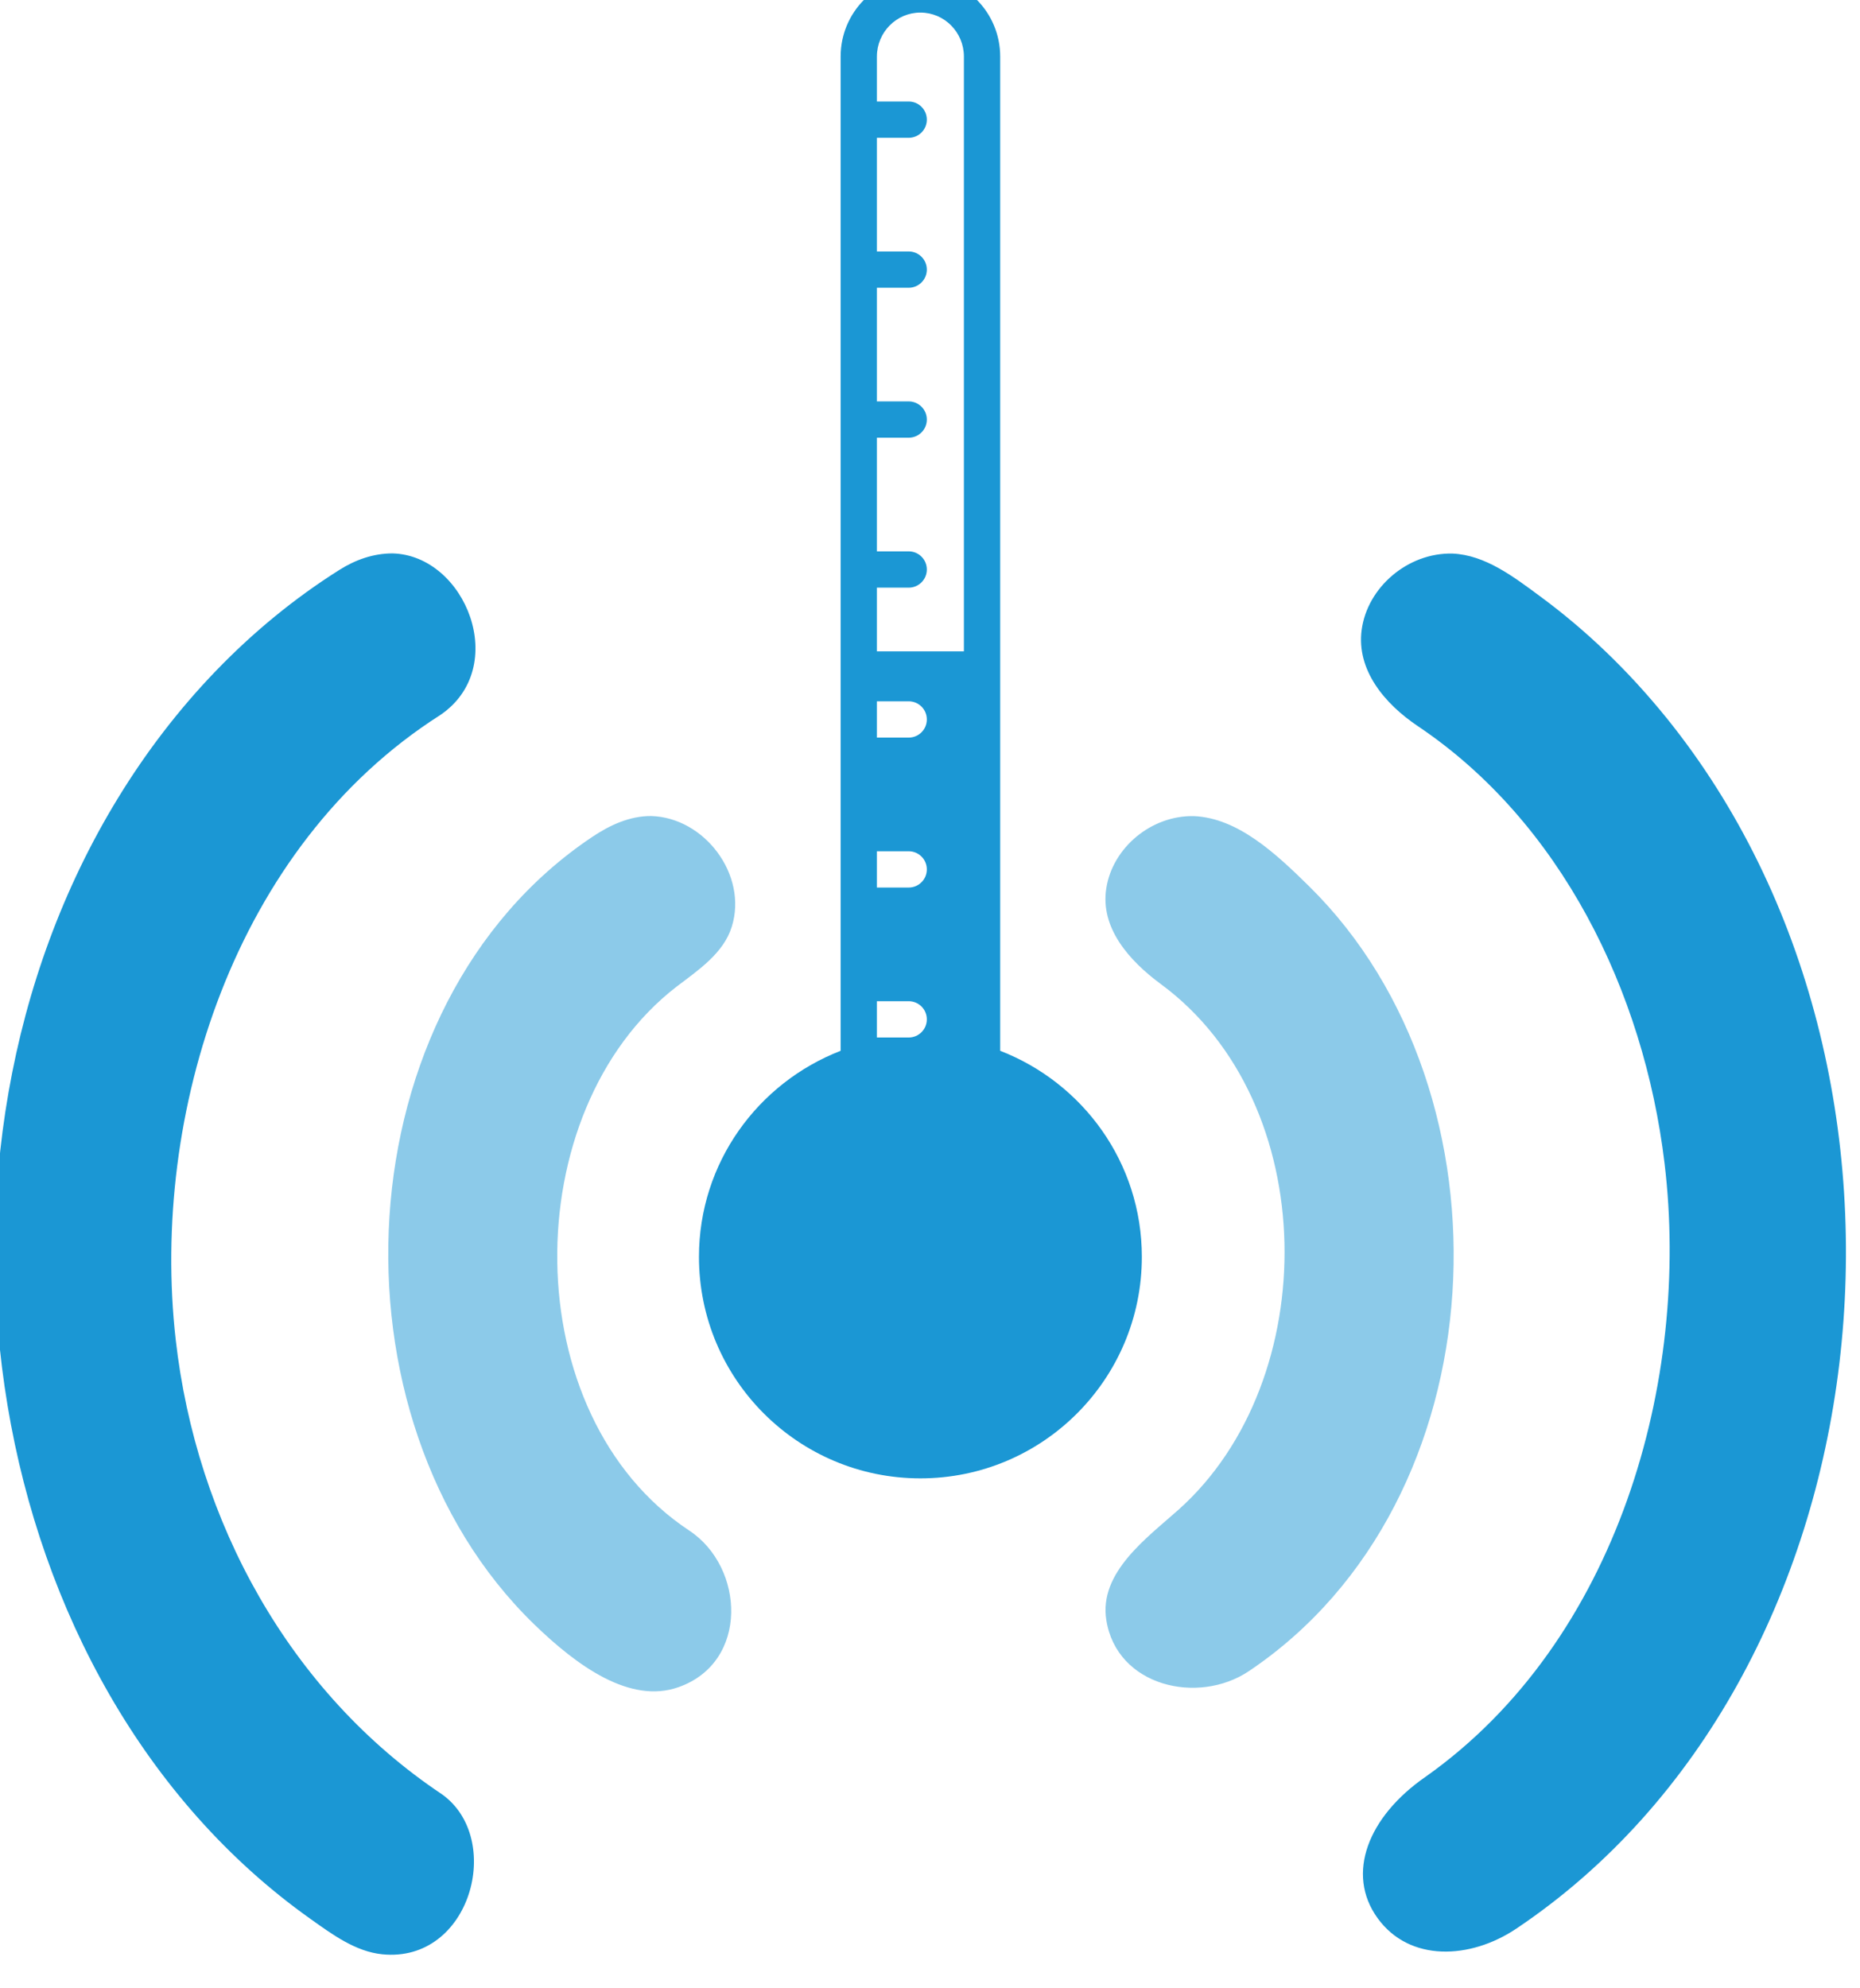
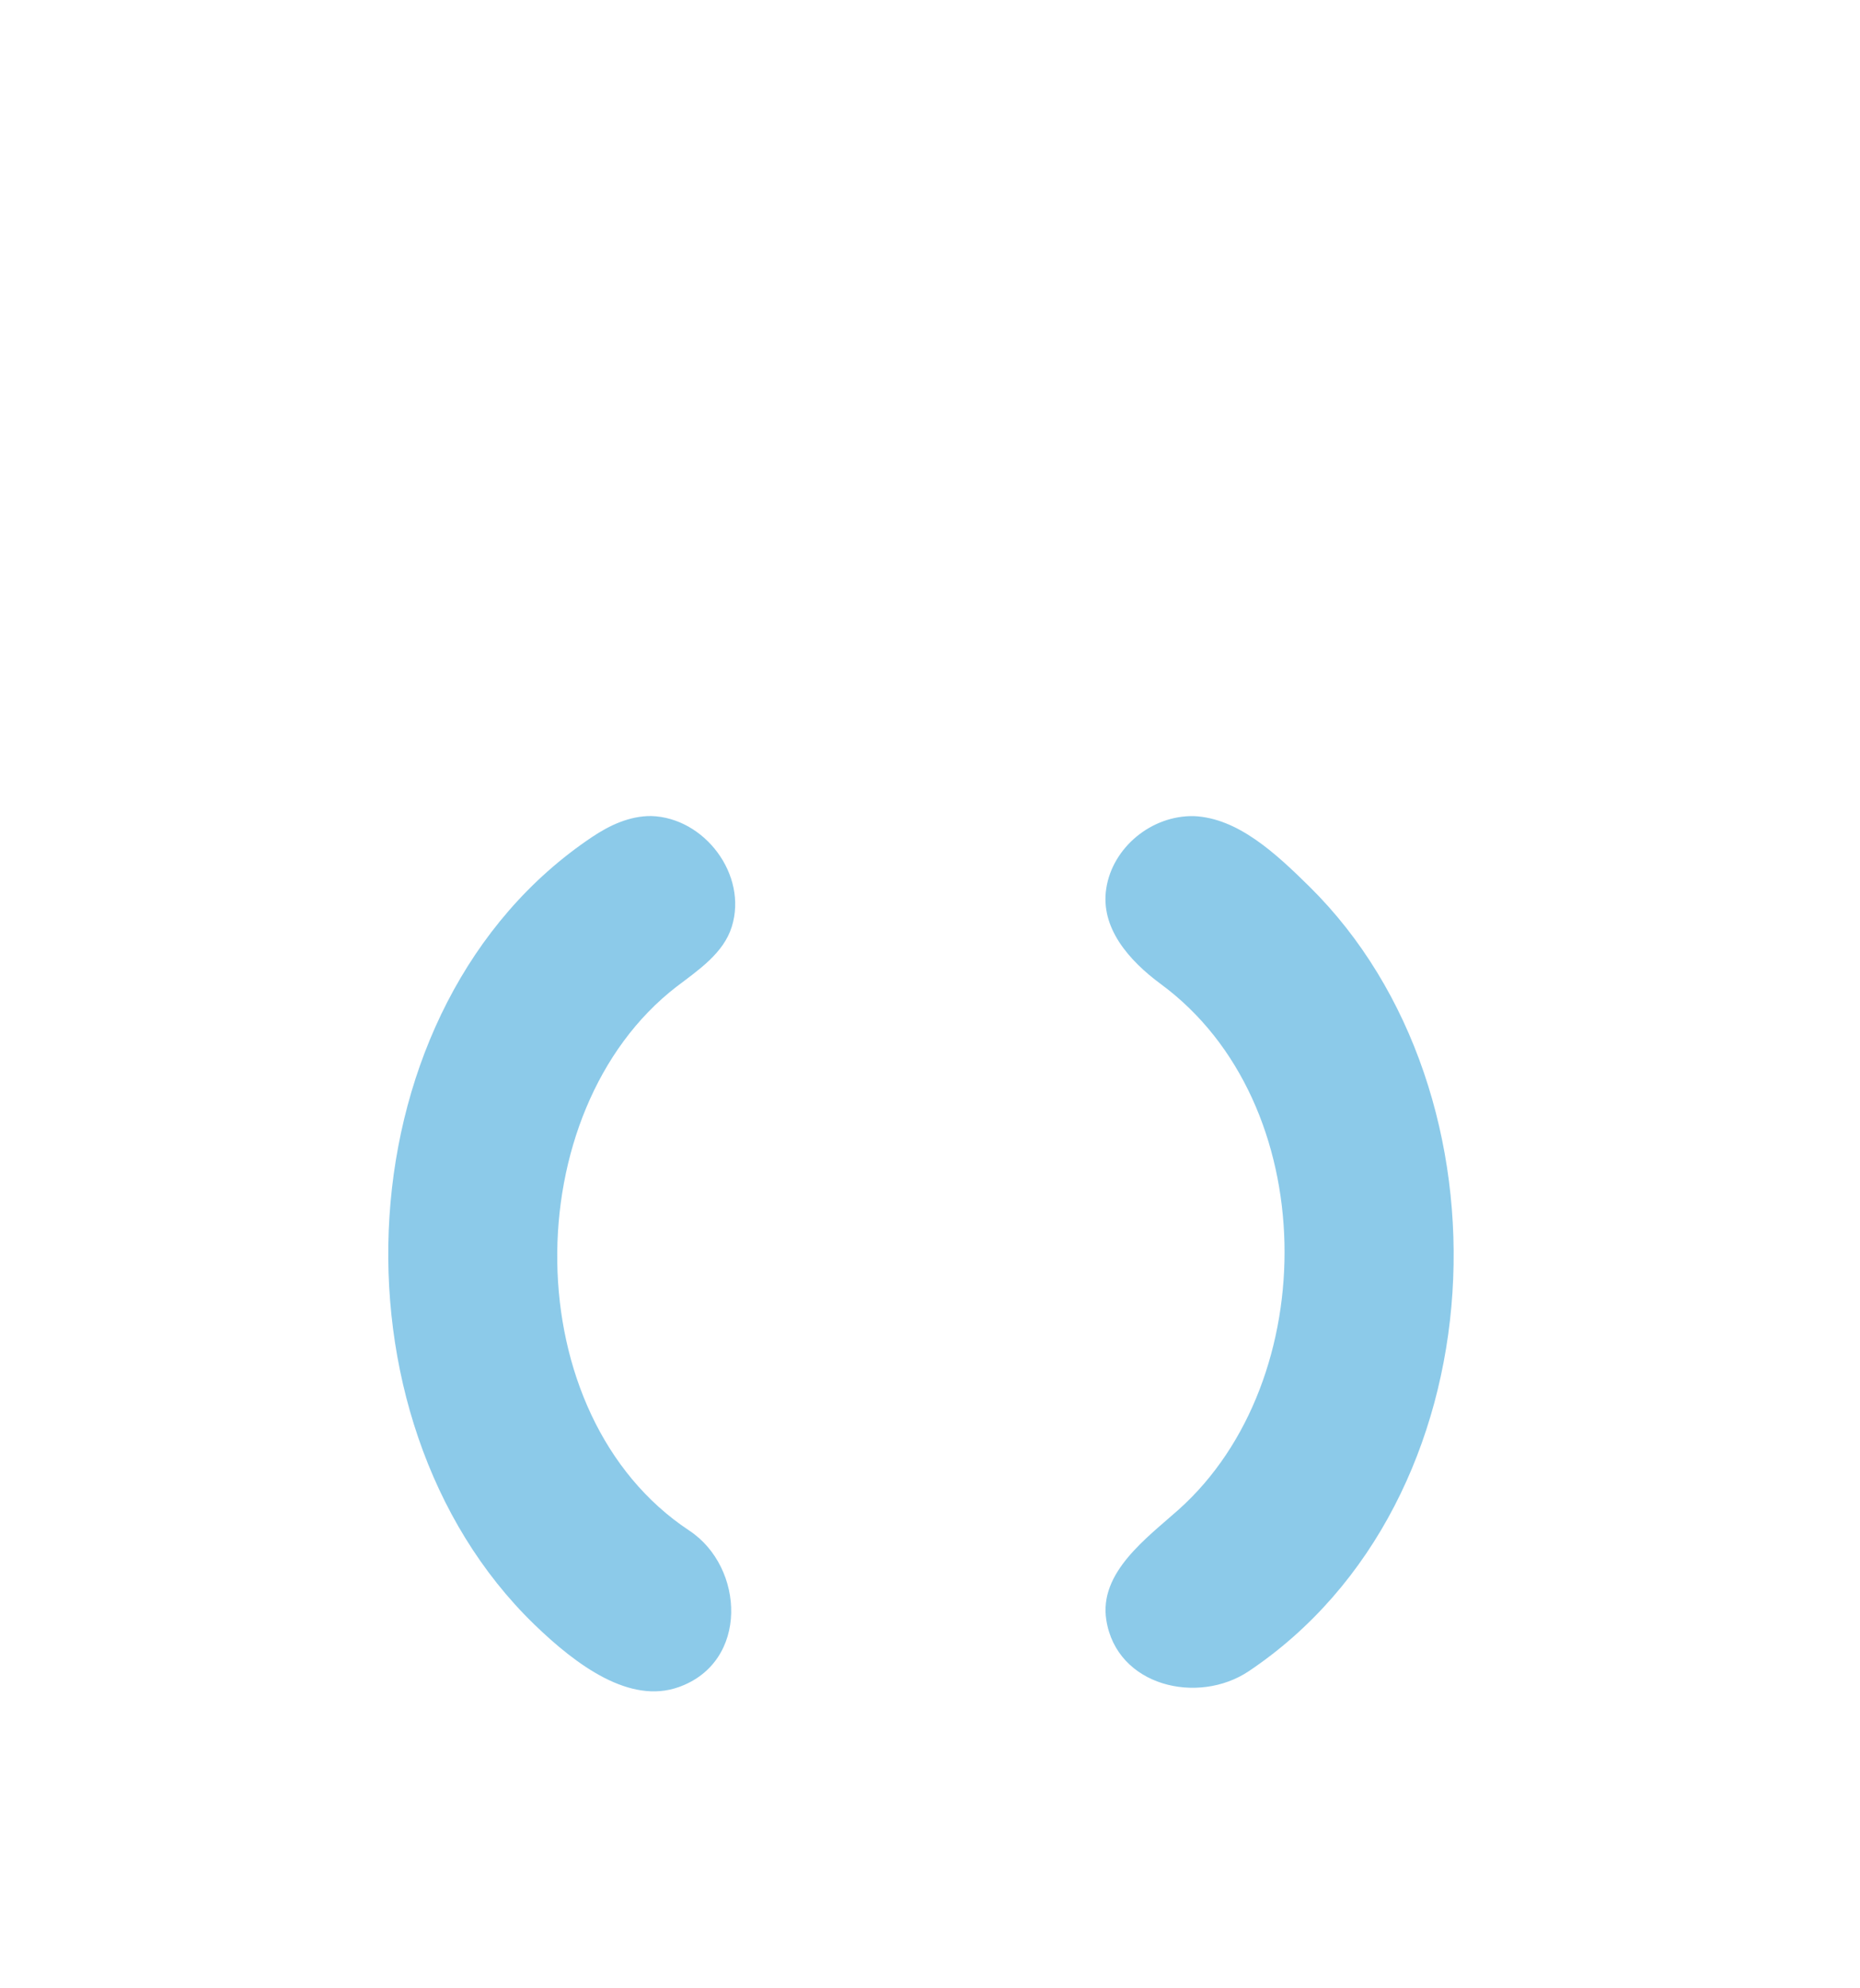
<svg xmlns="http://www.w3.org/2000/svg" xmlns:ns1="http://www.serif.com/" width="100%" height="100%" viewBox="0 0 1696 1812" version="1.1" xml:space="preserve" style="fill-rule:evenodd;clip-rule:evenodd;stroke-linejoin:round;stroke-miterlimit:2;">
  <g transform="matrix(1,0,0,1,-952.217,-4630.9)">
    <g transform="matrix(1,0,0,1,0,3888.86)">
      <g id="Wireless-Thermometer-Icon" ns1:id="Wireless Thermometer Icon" transform="matrix(33.183,0,0,33.183,-29077.9,-63204.2)">
        <g transform="matrix(0.03,0,0,0.03,876.276,1787.5)">
-           <path d="M1800.02,6006.2C1912.06,6006.2 2002.85,5915.41 2002.85,5803.37C2002.85,5717.22 1948.87,5644.07 1873.1,5614.73L1873.1,4704.39C1873.1,4663.84 1840.37,4630.9 1800.02,4630.9C1759.68,4630.9 1726.95,4663.84 1726.95,4704.39L1726.95,5614.73C1651.17,5644.14 1597.19,5717.22 1597.19,5803.37C1597.19,5915.41 1687.99,6006.2 1800.02,6006.2ZM1760.18,5569.31L1760.18,5602.55L1789.29,5602.55C1798.47,5602.55 1805.91,5595.1 1805.91,5585.93C1805.91,5576.76 1798.47,5569.31 1789.29,5569.31L1760.18,5569.31ZM1760.18,5432.02L1760.18,5465.25L1789.29,5465.25C1798.47,5465.25 1805.91,5457.81 1805.91,5448.64C1805.91,5439.46 1798.47,5432.02 1789.29,5432.02L1760.18,5432.02ZM1760.18,5294.72L1760.18,5327.96L1789.29,5327.96C1798.47,5327.96 1805.91,5320.51 1805.91,5311.34C1805.91,5302.17 1798.47,5294.72 1789.29,5294.72L1760.18,5294.72ZM1839.86,5248.97L1839.86,4704.39C1839.86,4682.23 1822.07,4664.13 1800.02,4664.13C1777.97,4664.13 1760.18,4682.23 1760.18,4704.39L1760.18,4745.55L1789.29,4745.55C1798.47,4745.55 1805.91,4753 1805.91,4762.17C1805.91,4771.34 1798.47,4778.79 1789.29,4778.79L1760.18,4778.79L1760.18,4882.85L1789.29,4882.85C1798.47,4882.85 1805.91,4890.29 1805.91,4899.46C1805.91,4908.63 1798.47,4916.08 1789.29,4916.08L1760.18,4916.08L1760.18,5020.14L1789.29,5020.14C1798.47,5020.14 1805.91,5027.58 1805.91,5036.76C1805.91,5045.93 1798.47,5053.37 1789.29,5053.37L1760.18,5053.37L1760.18,5157.43L1789.29,5157.43C1798.47,5157.43 1805.91,5164.88 1805.91,5174.05C1805.91,5183.22 1798.47,5190.67 1789.29,5190.67L1760.18,5190.67L1760.18,5248.97L1839.86,5248.97Z" style="fill:rgb(27,151,212);" />
-         </g>
+           </g>
        <g transform="matrix(0.03,0,0,0.03,876.276,1787.5)">
-           <path d="M1316.49,5159.3C1383.58,5161 1424.71,5263.97 1359.98,5307.46C1170.99,5427.88 1094.66,5673.16 1117.88,5878.94C1136.67,6045.66 1222.03,6202.11 1361.68,6295.38C1418.94,6335.98 1388.24,6450.15 1307.1,6441.96C1282.61,6439.49 1261.53,6423.94 1240.67,6409.09C938.88,6194.34 862.914,5713.62 1065.07,5383.28C1116.18,5299.69 1184.75,5226.76 1267.97,5174.32C1282.69,5165.07 1299.03,5159.3 1316.49,5159.3ZM2287.4,5159.45C2317.36,5160.78 2343.1,5180.45 2368.32,5199.1C2388.96,5214.33 2408.56,5230.9 2427.13,5248.65C2447.17,5267.81 2465.89,5288.3 2483.34,5309.83C2747.86,5637.36 2686.98,6189.76 2345.91,6418.44C2303.67,6446.75 2247.97,6449.29 2218.76,6408.83C2189.32,6368.1 2210.33,6315.69 2262.62,6279.52C2439.41,6154.62 2505.39,5915.78 2481.64,5717.91C2462.71,5559.69 2386,5404.95 2255.74,5317.52C2225.19,5297.03 2199.3,5266.11 2204.19,5229.35C2209.44,5190.15 2246.64,5158.49 2287.4,5159.45Z" style="fill:rgb(27,151,212);" />
-         </g>
+           </g>
        <g transform="matrix(0.03,0,0,0.03,876.276,1787.5)">
          <path d="M1553.34,5399.77C1602.23,5401.1 1642.1,5453.62 1627.23,5501.18C1619.69,5525.37 1596.83,5540.68 1576.49,5556.14C1429.44,5669.76 1428.7,5948.54 1588.32,6054.02C1638.99,6087.46 1643.28,6174.52 1578.49,6197.37C1533.96,6213.13 1485.43,6177.85 1446.08,6139.68C1251.91,5951.21 1269.52,5572.78 1499.27,5419C1515.39,5408.2 1533.51,5399.7 1553.34,5399.77ZM2050.55,5399.85C2090.72,5401.62 2125.26,5433.72 2156.4,5464.42C2348.05,5653.48 2332.45,6027.47 2100.85,6182.73C2054.4,6213.87 1979.84,6196.71 1970.3,6135.91C1963.34,6092.34 2007.65,6060.61 2036.57,6034.79C2168.83,5916.59 2168.16,5662.43 2020.23,5553.63C1990.93,5532.03 1964.53,5501.92 1970.3,5465.83C1976.14,5428.55 2011.65,5399.03 2050.55,5399.85Z" style="fill:rgb(27,151,212);fill-opacity:0.5;" />
        </g>
      </g>
    </g>
  </g>
</svg>